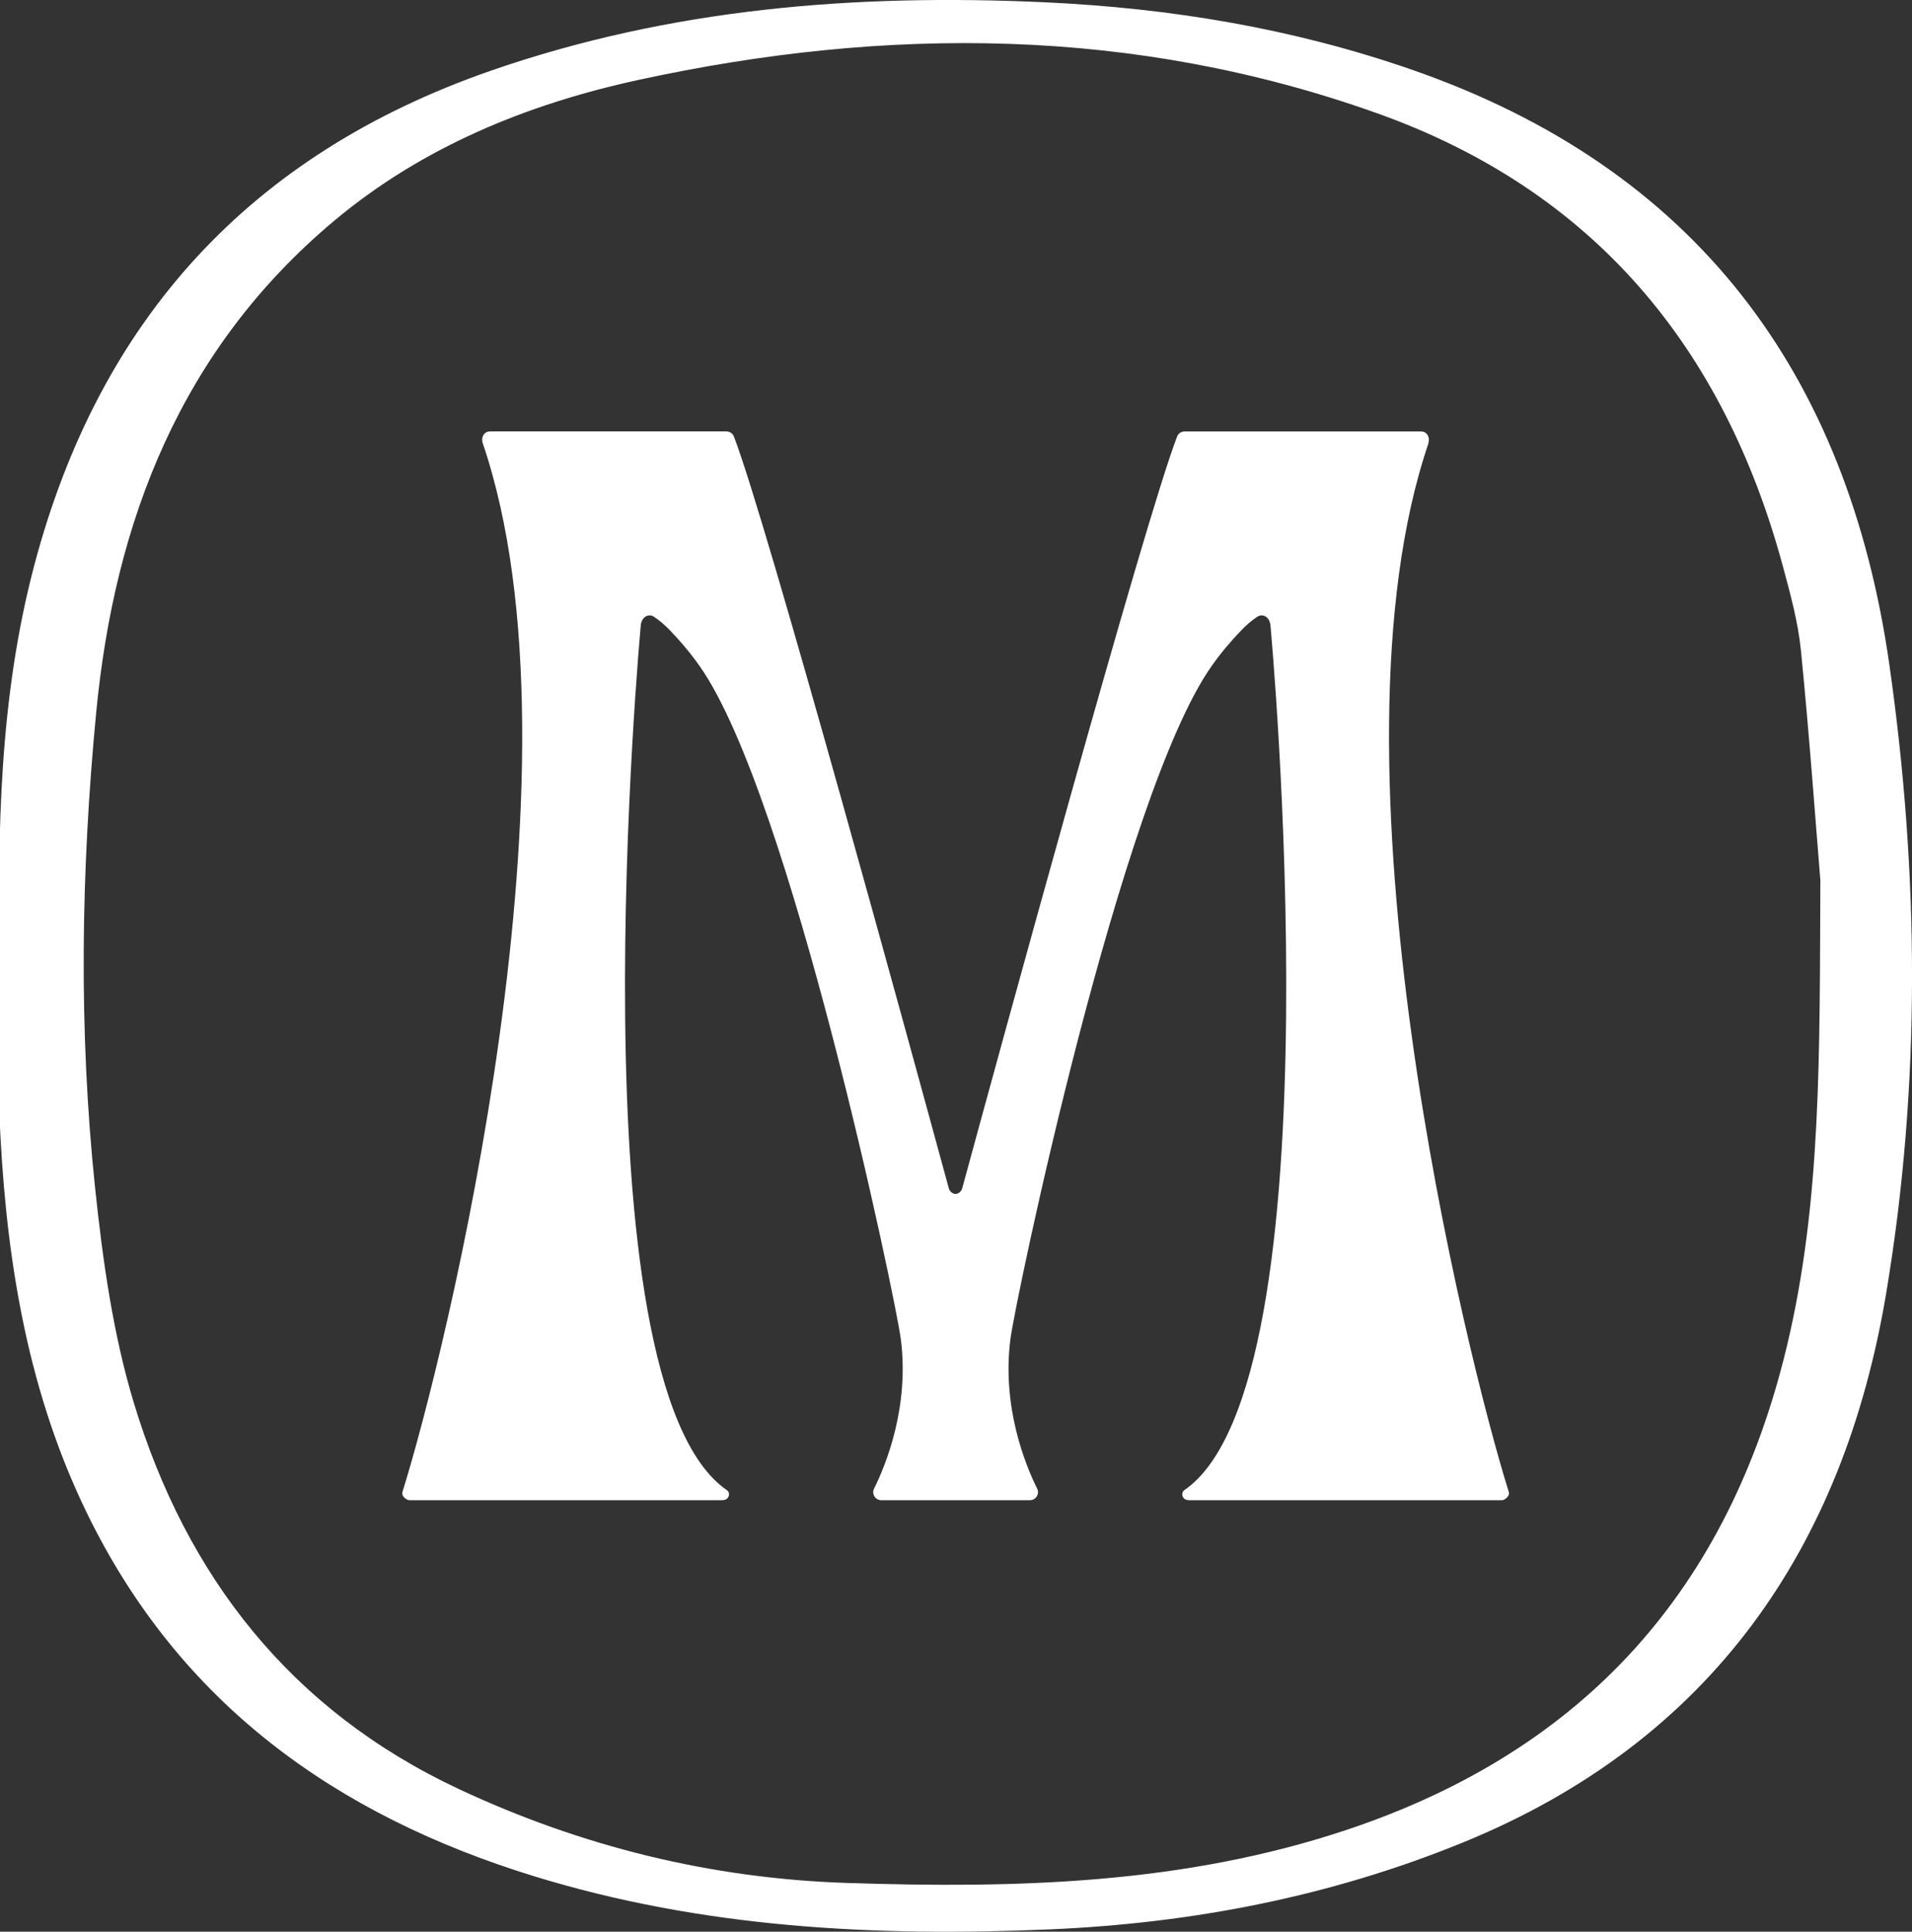
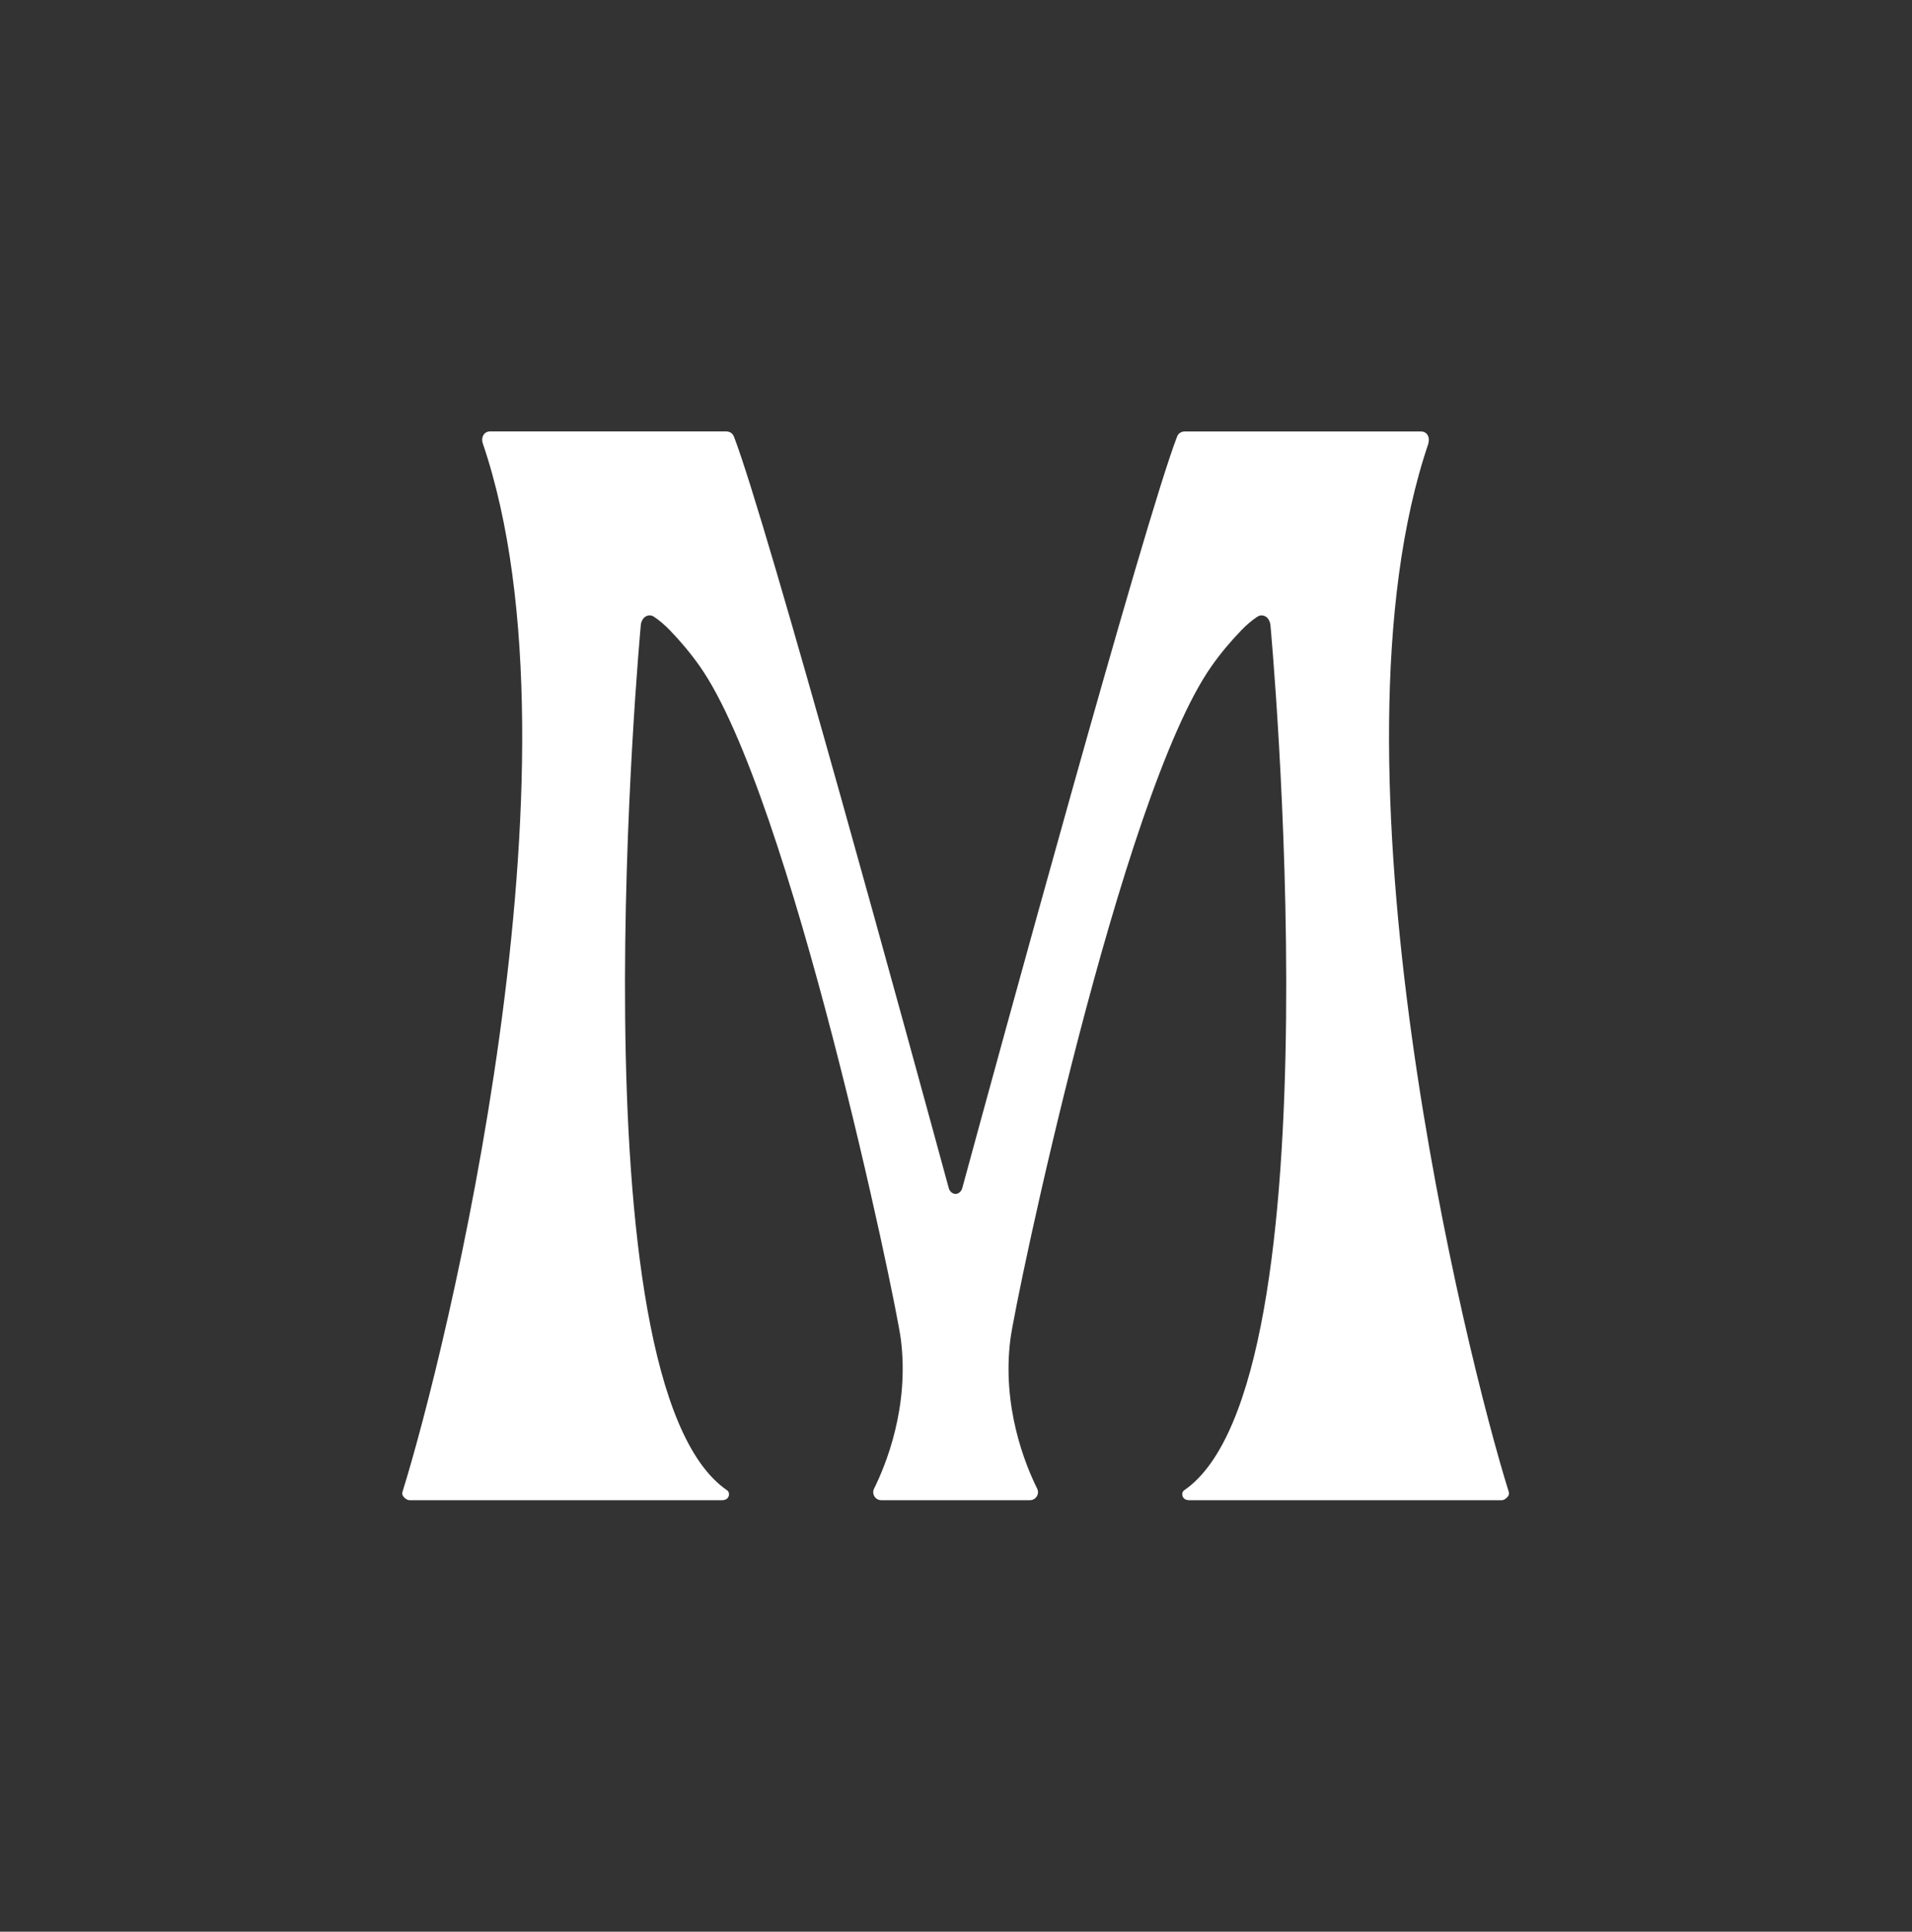
<svg xmlns="http://www.w3.org/2000/svg" id="Layer_1" data-name="Layer 1" viewBox="0 0 368.91 372.69">
  <rect x="0" y="0" width="368.91" height="372.69" fill="#333333" stroke="none" />
  <defs>
    <style>
      .cls-1 {
        fill: #fff;
      }
    </style>
  </defs>
-   <path class="cls-1" d="M0,186.86c-.54-26.19-.14-52.33,6.64-77.89C19.17,61.67,48.23,29.79,94.68,13.65,129.43,1.58,165.14-1.24,201.56.44c24.23,1.12,47.83,5.02,70.77,12.98,54.8,19.01,84.19,58.57,92.22,114.87,5.76,40.39,6.09,81.13-.63,121.27-8.23,49.17-33.83,86.38-81.61,105.9-25.6,10.46-52.28,15.6-79.76,16.78-33.63,1.44-66.93-.23-99.46-10.24-38.28-11.77-68.41-33.31-86.3-70.04C5.65,269.11,1.47,244.58.1,219.51c-.59-10.85-.1-21.76-.1-32.64ZM351.22,169.74c-.94-11.45-2.11-27.86-3.74-44.23-.55-5.51-2.05-10.95-3.5-16.32-11.45-42.27-36.56-72.5-78.39-87.38C218.82,5.16,171.11,5,123.14,15.43c-21.42,4.66-41.62,12.91-58.63,27.14-29.49,24.68-42.4,57.77-45.96,95-2.92,30.5-3.4,61.12-.2,91.62,1.47,13.94,3.43,28.1,7.47,41.46,10.16,33.56,30.37,59.38,62.74,74.53,23.68,11.08,48.59,17.23,74.78,18.1,32.72,1.08,65.09.29,96.73-10.32,45.86-15.38,73.51-46.58,84.68-93.15,6.72-28.01,6.32-56.55,6.48-90.06Z" />
  <path class="cls-1" d="M275.58,85.51c.38-1.1-.22-2.26-1.39-2.26h-45.62c-.65-.01-1.22.37-1.45.97-6.29,16.23-34.59,119.79-41.46,145.02-.19.68-.73,1.09-1.3,1.11-.54-.02-1.11-.42-1.3-1.11-6.87-25.23-35.16-128.78-41.46-145.02-.23-.6-.8-.98-1.45-.98h-45.62c-1.17.01-1.76,1.17-1.39,2.27,21.02,61.68-7.27,176.1-15.48,202.3-.15.49.07.85.34,1.11.41.39.74.55,1.16.52h60.14c.47,0,.92-.14,1.17-.53.35-.53.17-1.14-.18-1.38-30.24-20.65-16.66-166.84-16.66-166.84,0,0,.04-1.24.97-1.76.63-.35,1.2-.2,1.59.07,1.03.68,2.07,1.57,3.13,2.67,1.98,2.06,3.9,4.33,5.7,6.88,17.49,24.86,37.82,122.21,38.79,129.82,1.67,13.11-2.89,24.25-5.16,28.83-.52,1.04.24,2.24,1.4,2.24h28.66c1.16,0,1.91-1.21,1.4-2.24-2.28-4.59-6.83-15.73-5.16-28.83.97-7.61,21.3-104.96,38.79-129.82,1.79-2.55,3.72-4.82,5.7-6.88,1.05-1.1,2.1-1.99,3.13-2.67.39-.26.96-.42,1.59-.07.92.52.97,1.76.97,1.76,0,0,13.58,146.19-16.66,166.84-.35.24-.52.85-.18,1.38.26.39.71.53,1.17.53h60.14c.42.03.75-.12,1.16-.52.27-.26.49-.62.34-1.11-8.21-26.2-36.5-140.62-15.48-202.3Z" />
</svg>